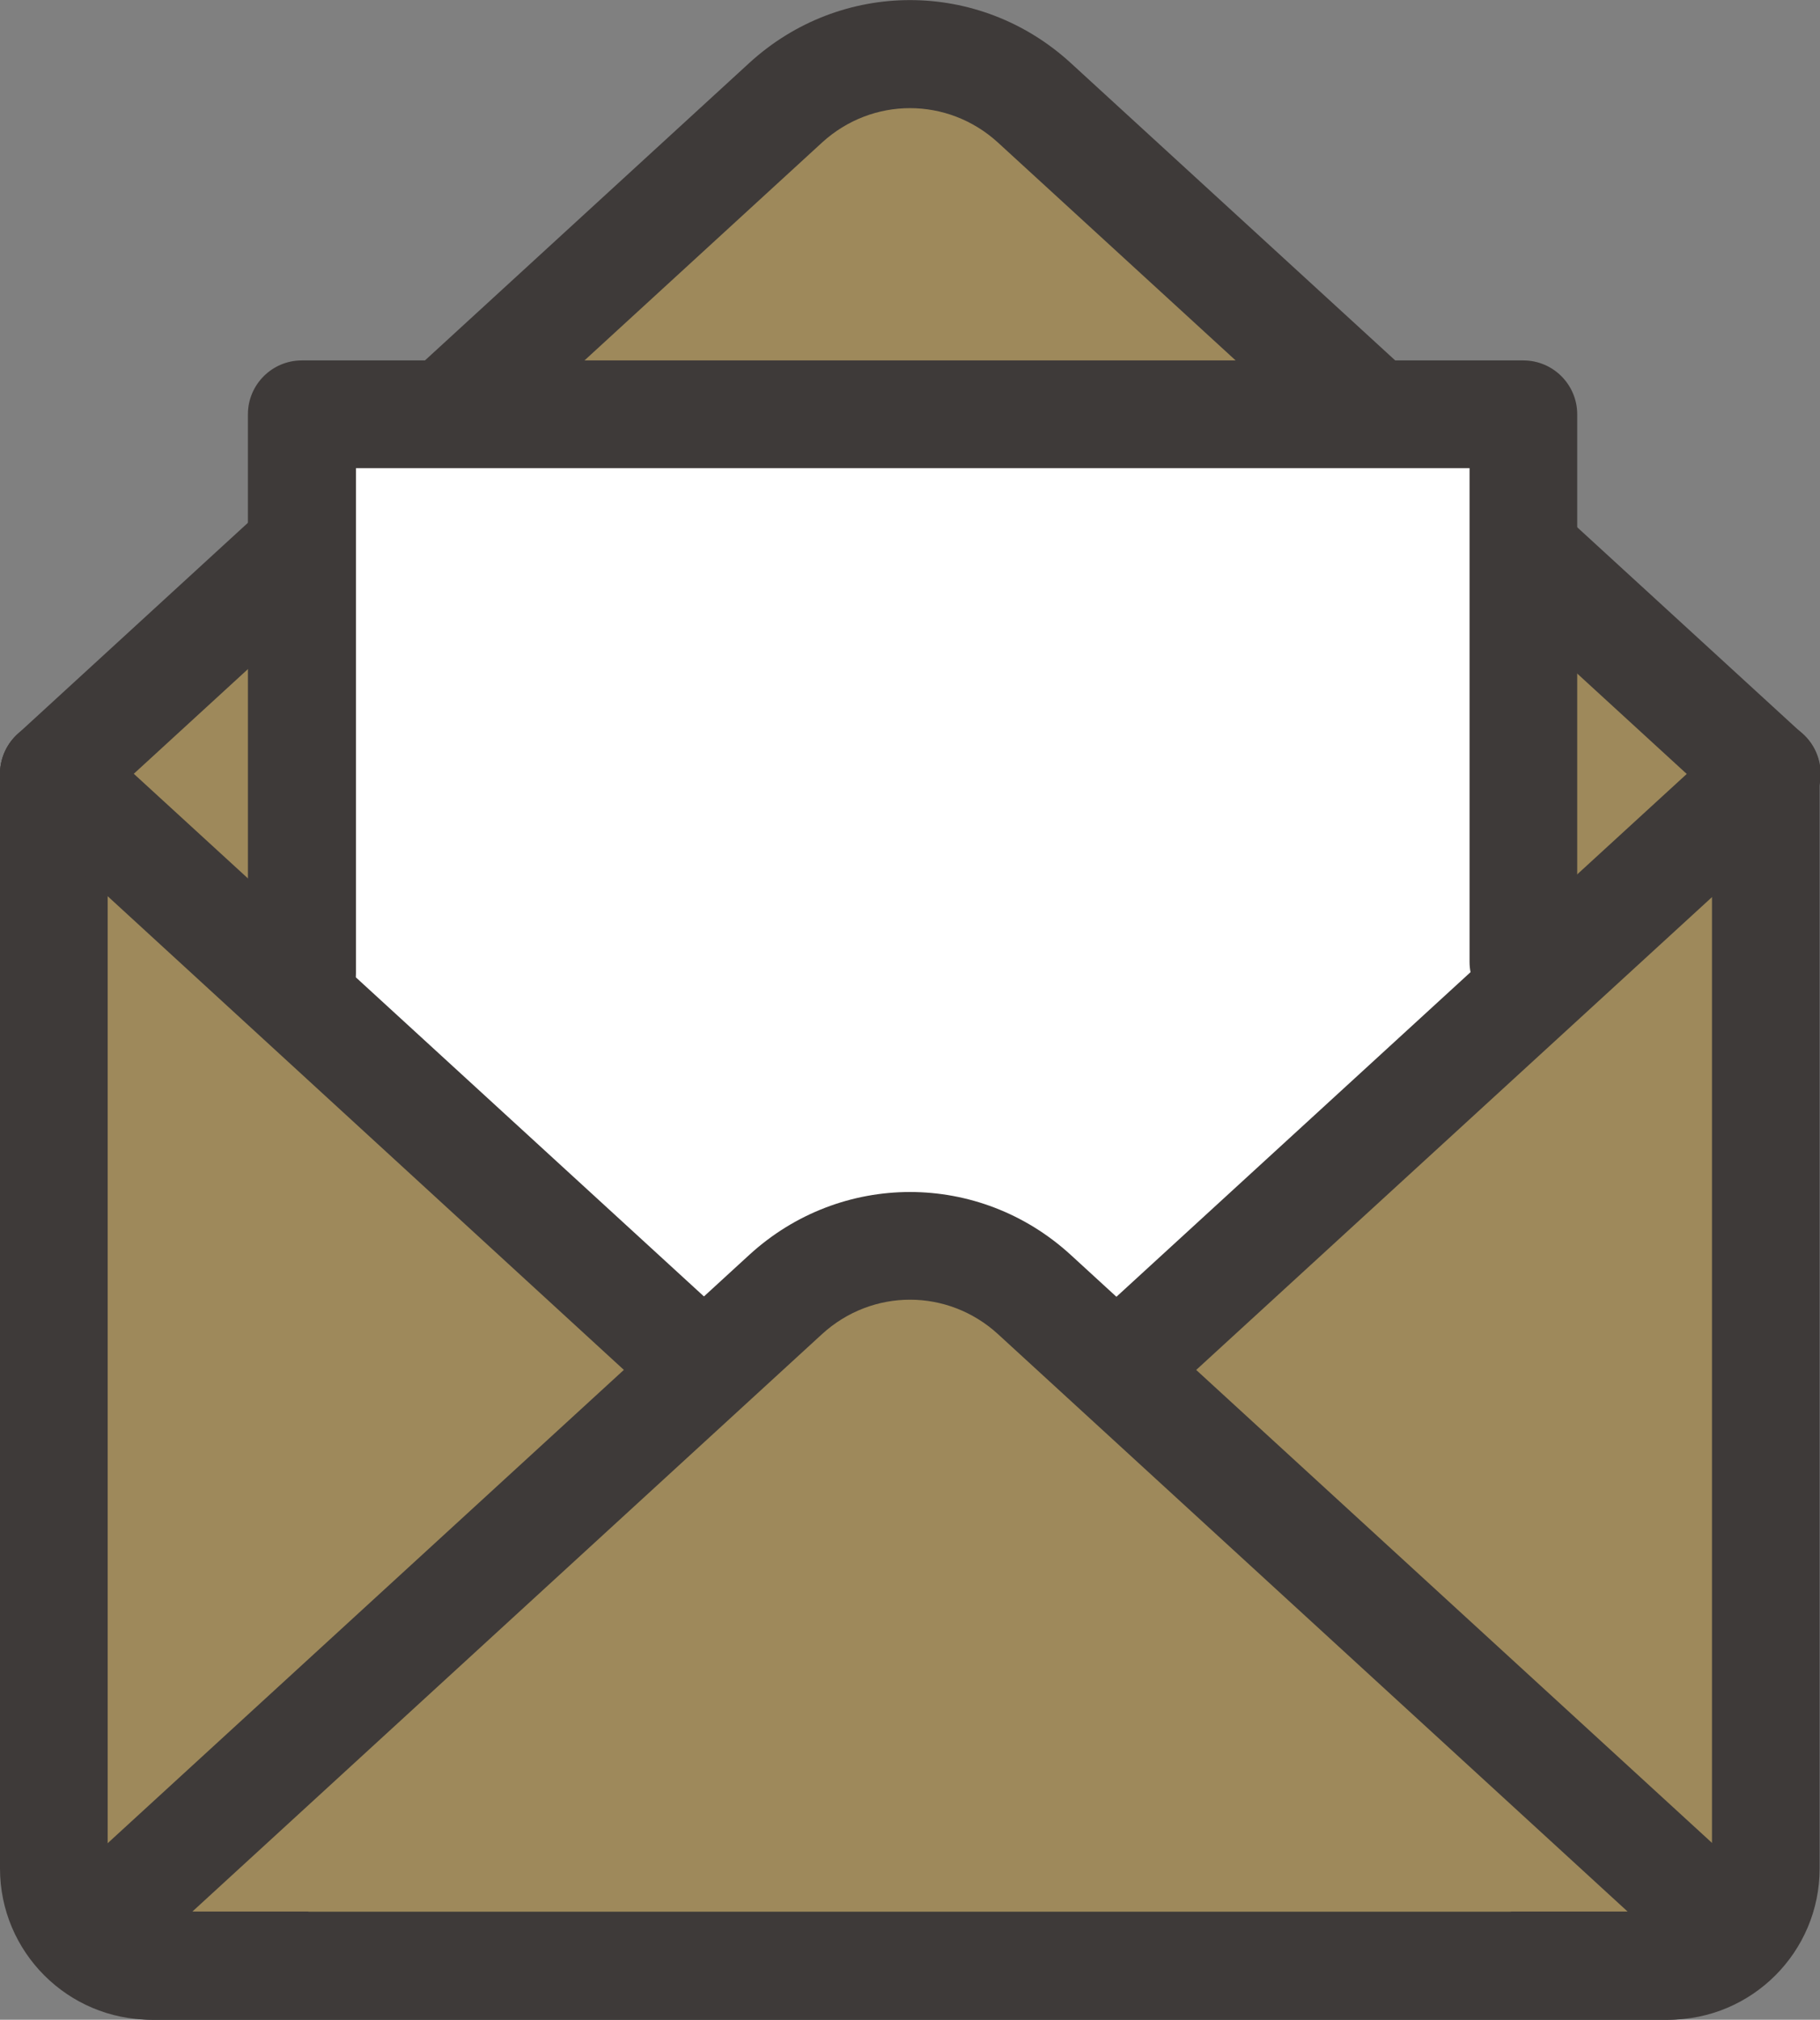
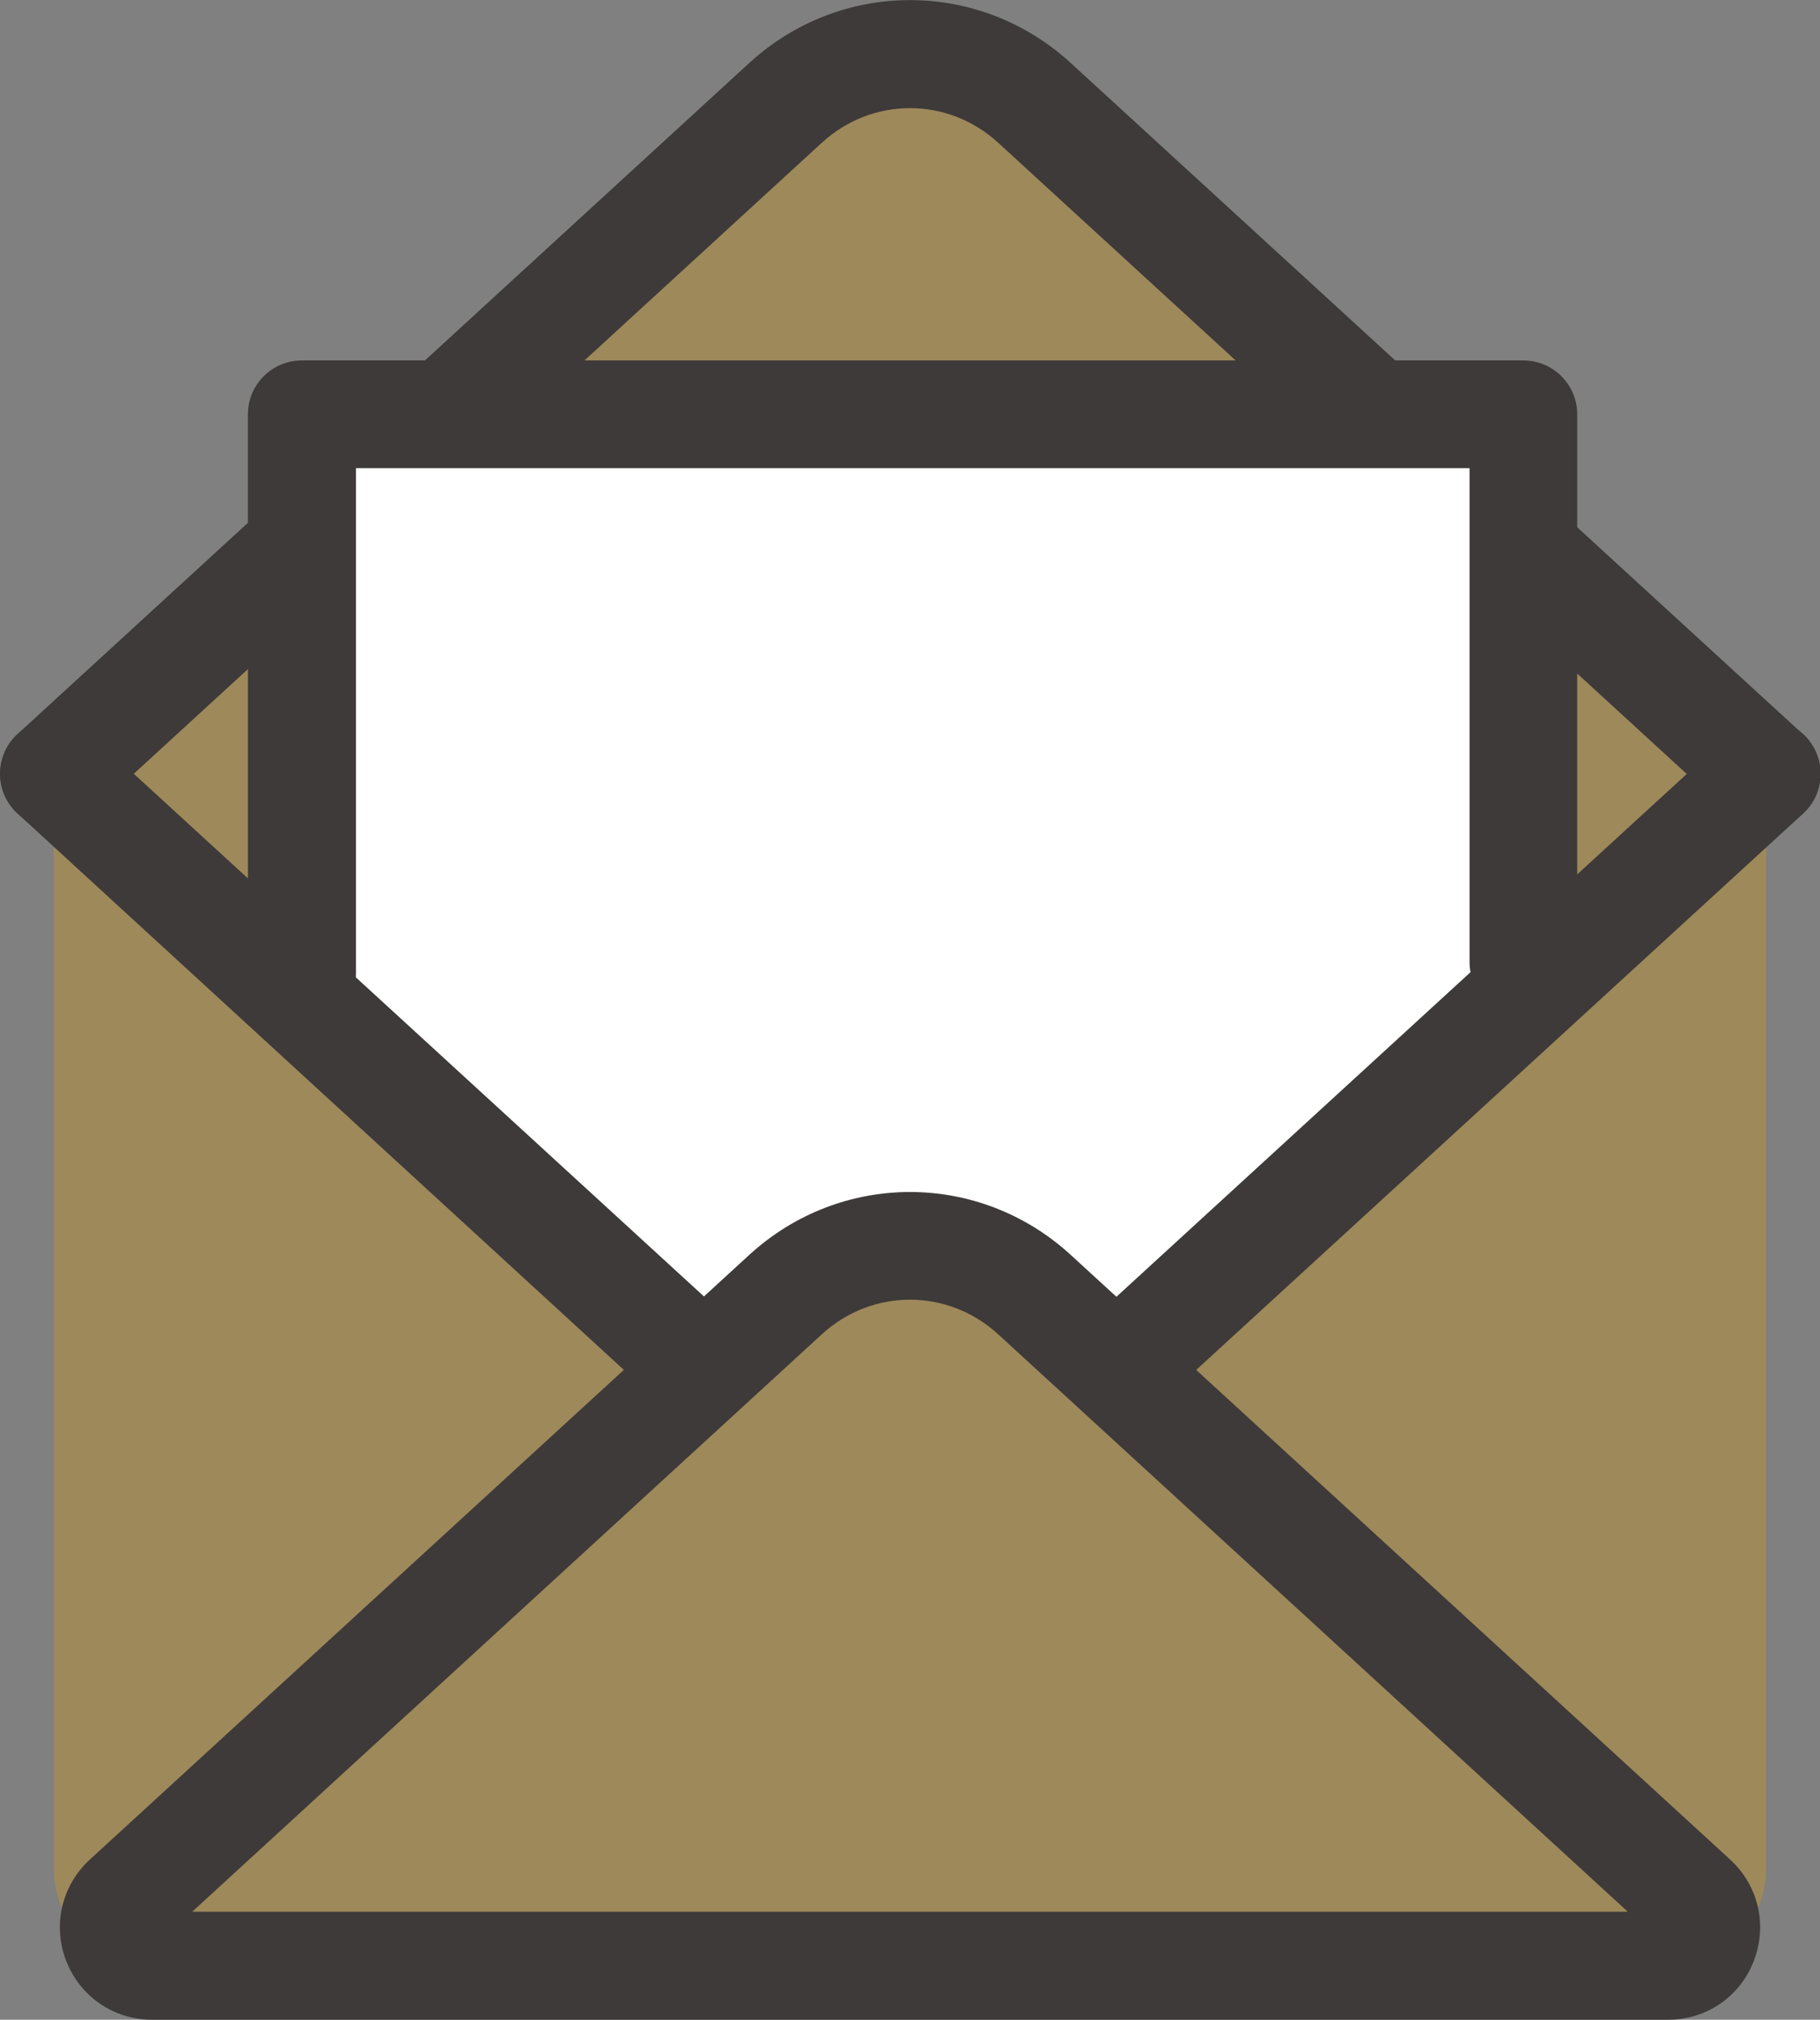
<svg xmlns="http://www.w3.org/2000/svg" id="_レイヤー_2" viewBox="0 0 49.7 55.14">
  <rect x="0" y="0" width="49.7" height="55.14" fill="#808080" stroke="none" />
  <defs>
    <style>.cls-1{fill:#3e3a39;}.cls-2{fill:#9e895b;}.cls-3{fill:#fff;}</style>
  </defs>
  <g id="banner">
    <path class="cls-2" d="M27.91,2.72l20.32,18.41v29.88c0,1.47-1.19,2.66-2.66,2.66H4.13c-1.47,0-2.66-1.19-2.66-2.66v-29.88L20.36,3.82l4.46-1.68c1.06-.4,2.25-.17,3.09.59Z" />
    <path class="cls-1" d="M48.23,22.6c-.36,0-.71-.13-.99-.39L27.25,3.89c-1.37-1.25-3.43-1.25-4.8,0L2.47,22.21c-.6.55-1.53.51-2.08-.09-.55-.6-.51-1.53.09-2.08L20.46,1.72c2.5-2.29,6.28-2.29,8.78,0l19.99,18.32c.6.55.64,1.48.09,2.08-.29.32-.69.48-1.09.48Z" />
    <polygon class="cls-3" points="41.6 26.26 41.6 11.31 8.24 11.31 8.24 26.57 24.92 41.83 41.6 26.26" />
-     <path class="cls-1" d="M45.57,55.14H4.13c-2.28,0-4.13-1.85-4.13-4.13v-29.88c0-.81.66-1.47,1.47-1.47s1.47.66,1.47,1.47v29.88c0,.65.53,1.18,1.18,1.18h41.45c.65,0,1.18-.53,1.18-1.18v-29.88c0-.81.66-1.47,1.47-1.47s1.47.66,1.47,1.47v29.88c0,2.28-1.85,4.13-4.13,4.13Z" />
    <path class="cls-1" d="M24.85,42.26c-1.57,0-3.14-.57-4.39-1.72L.48,22.21c-.6-.55-.64-1.48-.09-2.08.55-.6,1.48-.64,2.08-.09l19.99,18.32c1.37,1.25,3.43,1.25,4.8,0l19.99-18.32c.6-.55,1.53-.51,2.08.09.55.6.51,1.53-.09,2.08l-19.99,18.32c-1.25,1.15-2.82,1.72-4.39,1.72Z" />
    <path class="cls-2" d="M12.17,43.85l-3.33,3.05c-2.62,2.4-.92,6.76,2.63,6.76h26.74c3.55,0,5.25-4.36,2.63-6.76l-3.33-3.05c-16.99-16.99-18.18-6.58-25.35,0Z" />
    <path class="cls-1" d="M45.55,55.14H4.15c-1.04,0-1.96-.63-2.34-1.6s-.13-2.06.64-2.77l18.01-16.51c2.5-2.29,6.28-2.29,8.78,0l18.01,16.51c.77.71,1.02,1.79.64,2.77s-1.3,1.6-2.34,1.6ZM5.26,52.19h39.19l-17.2-15.77c-1.37-1.25-3.43-1.25-4.8,0h0l-17.2,15.77ZM21.46,35.34h0,0Z" />
    <path class="cls-1" d="M8.24,28.04c-.81,0-1.47-.66-1.47-1.47v-15.26c0-.81.66-1.47,1.47-1.47h33.36c.81,0,1.47.66,1.47,1.47v14.95c0,.81-.66,1.47-1.47,1.47s-1.47-.66-1.47-1.47v-13.48H9.72v13.79c0,.81-.66,1.47-1.47,1.47Z" />
  </g>
</svg>